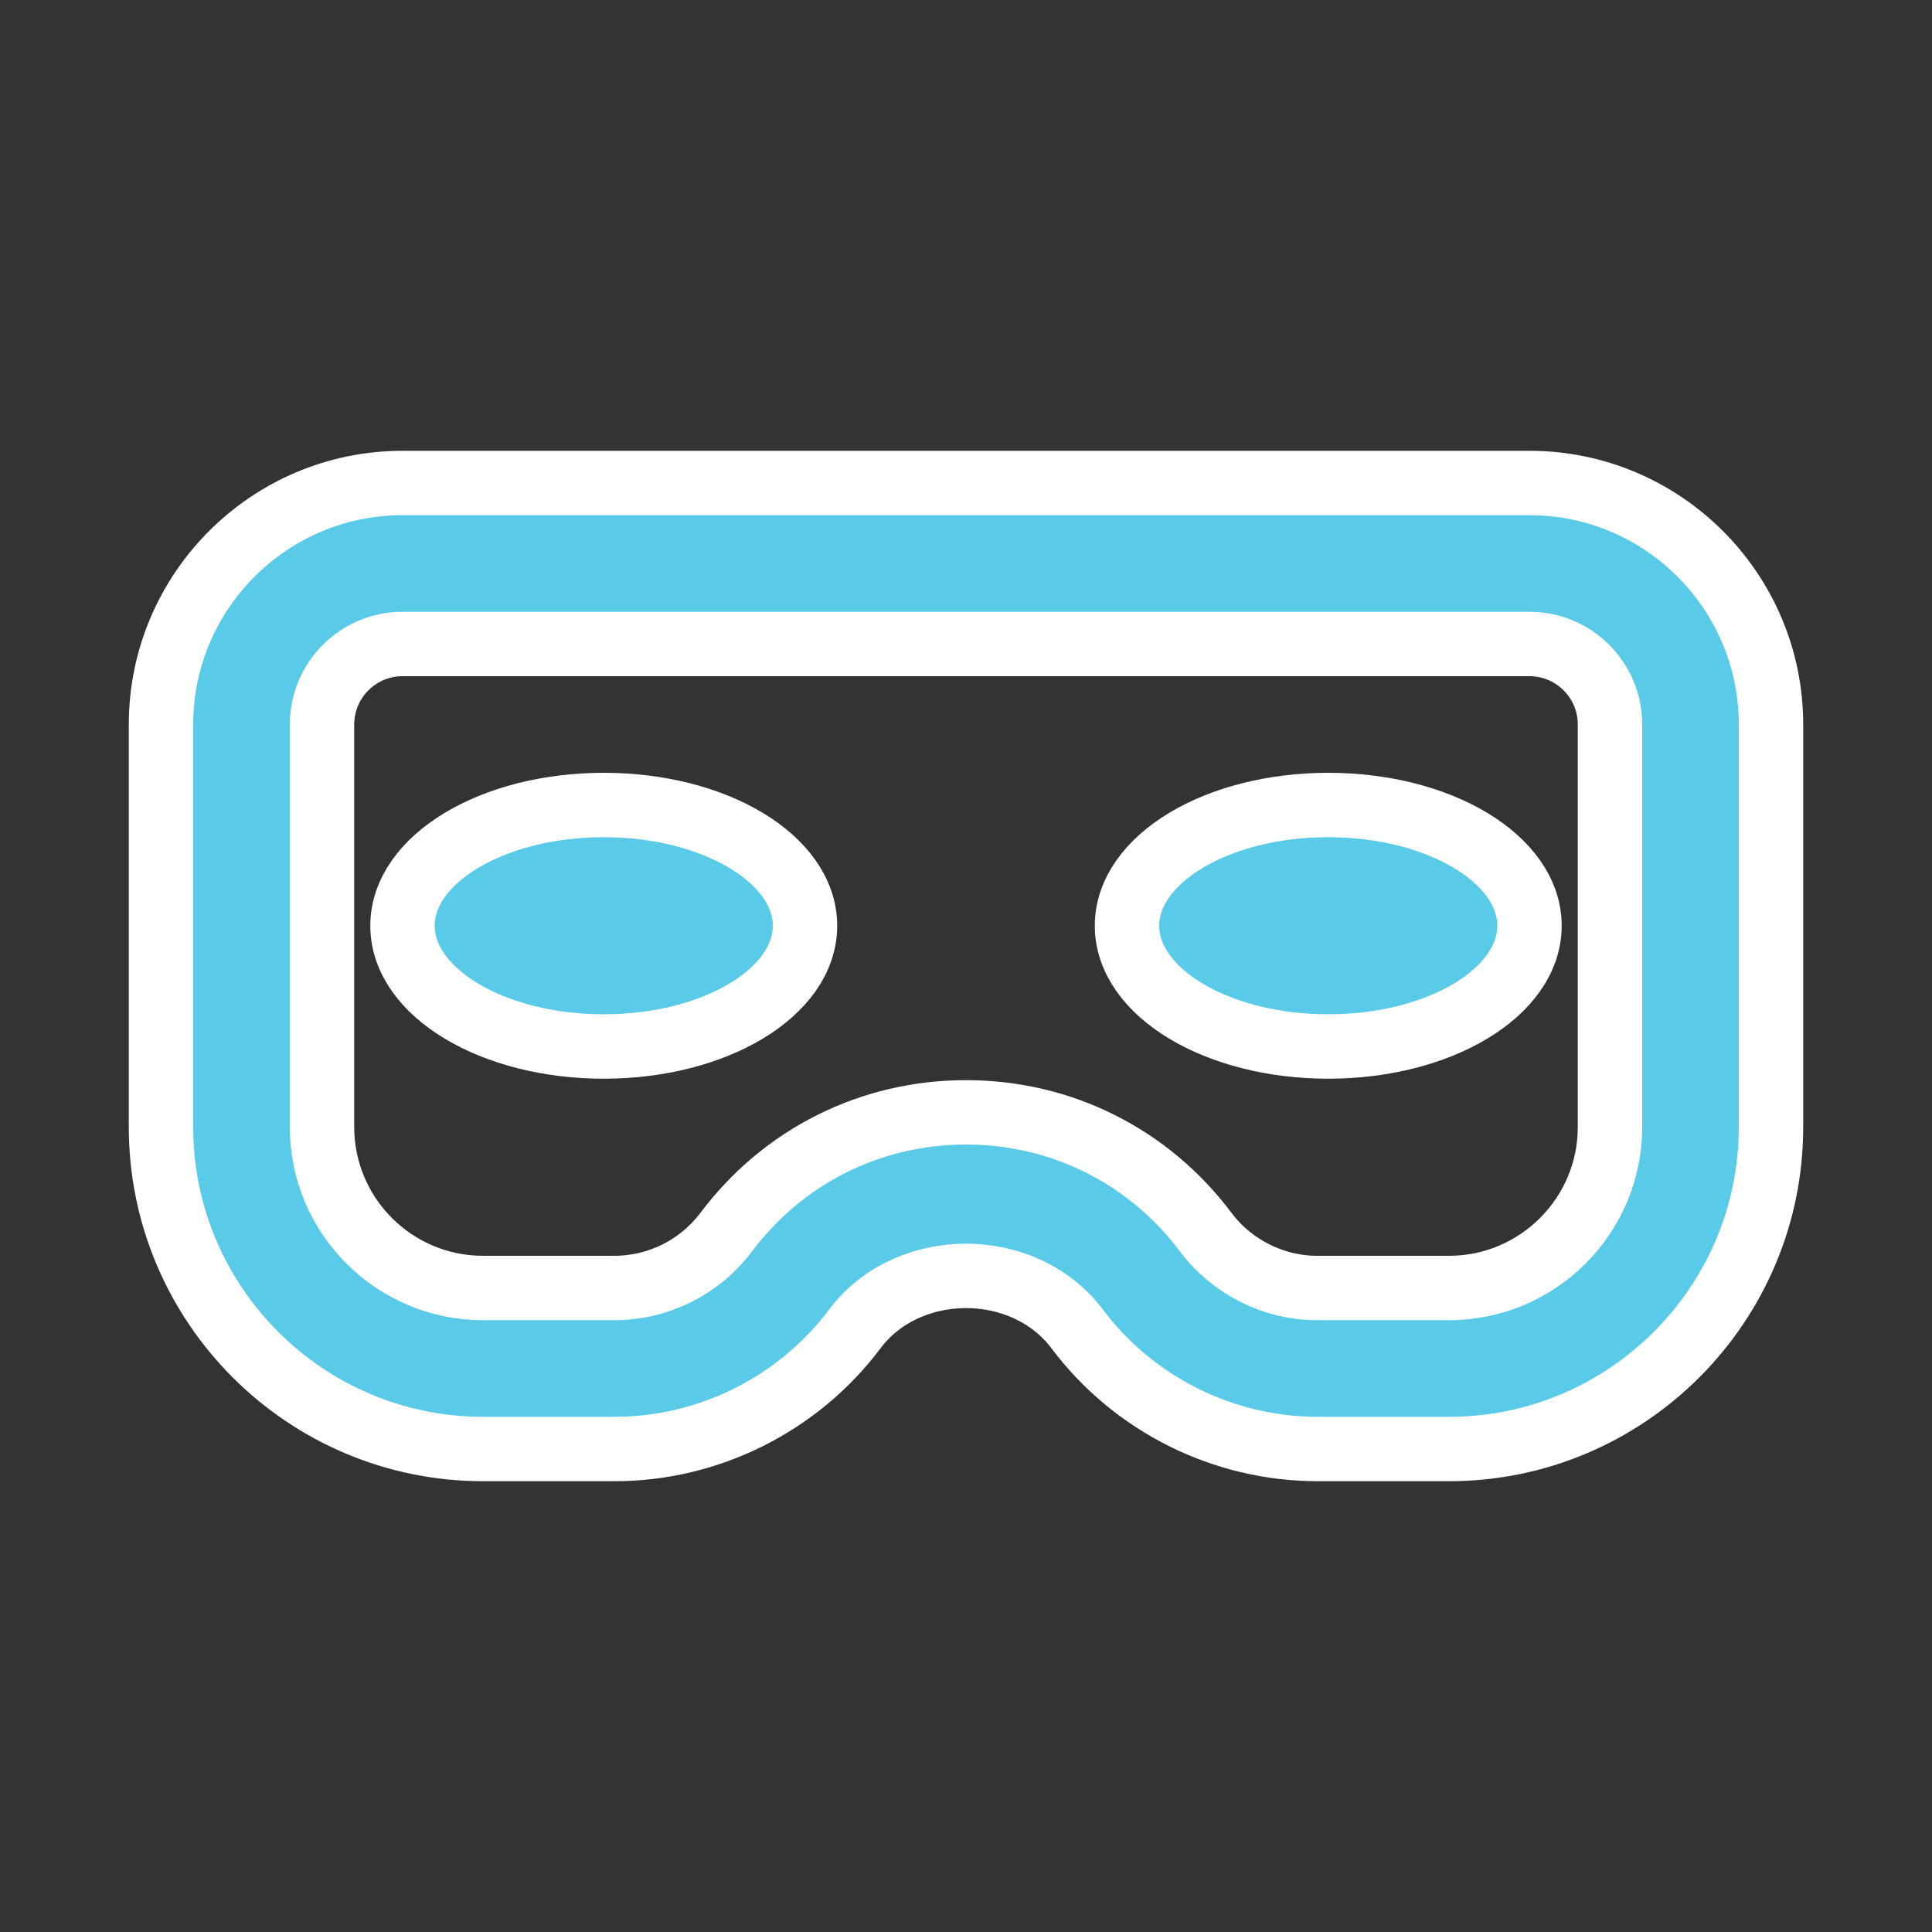
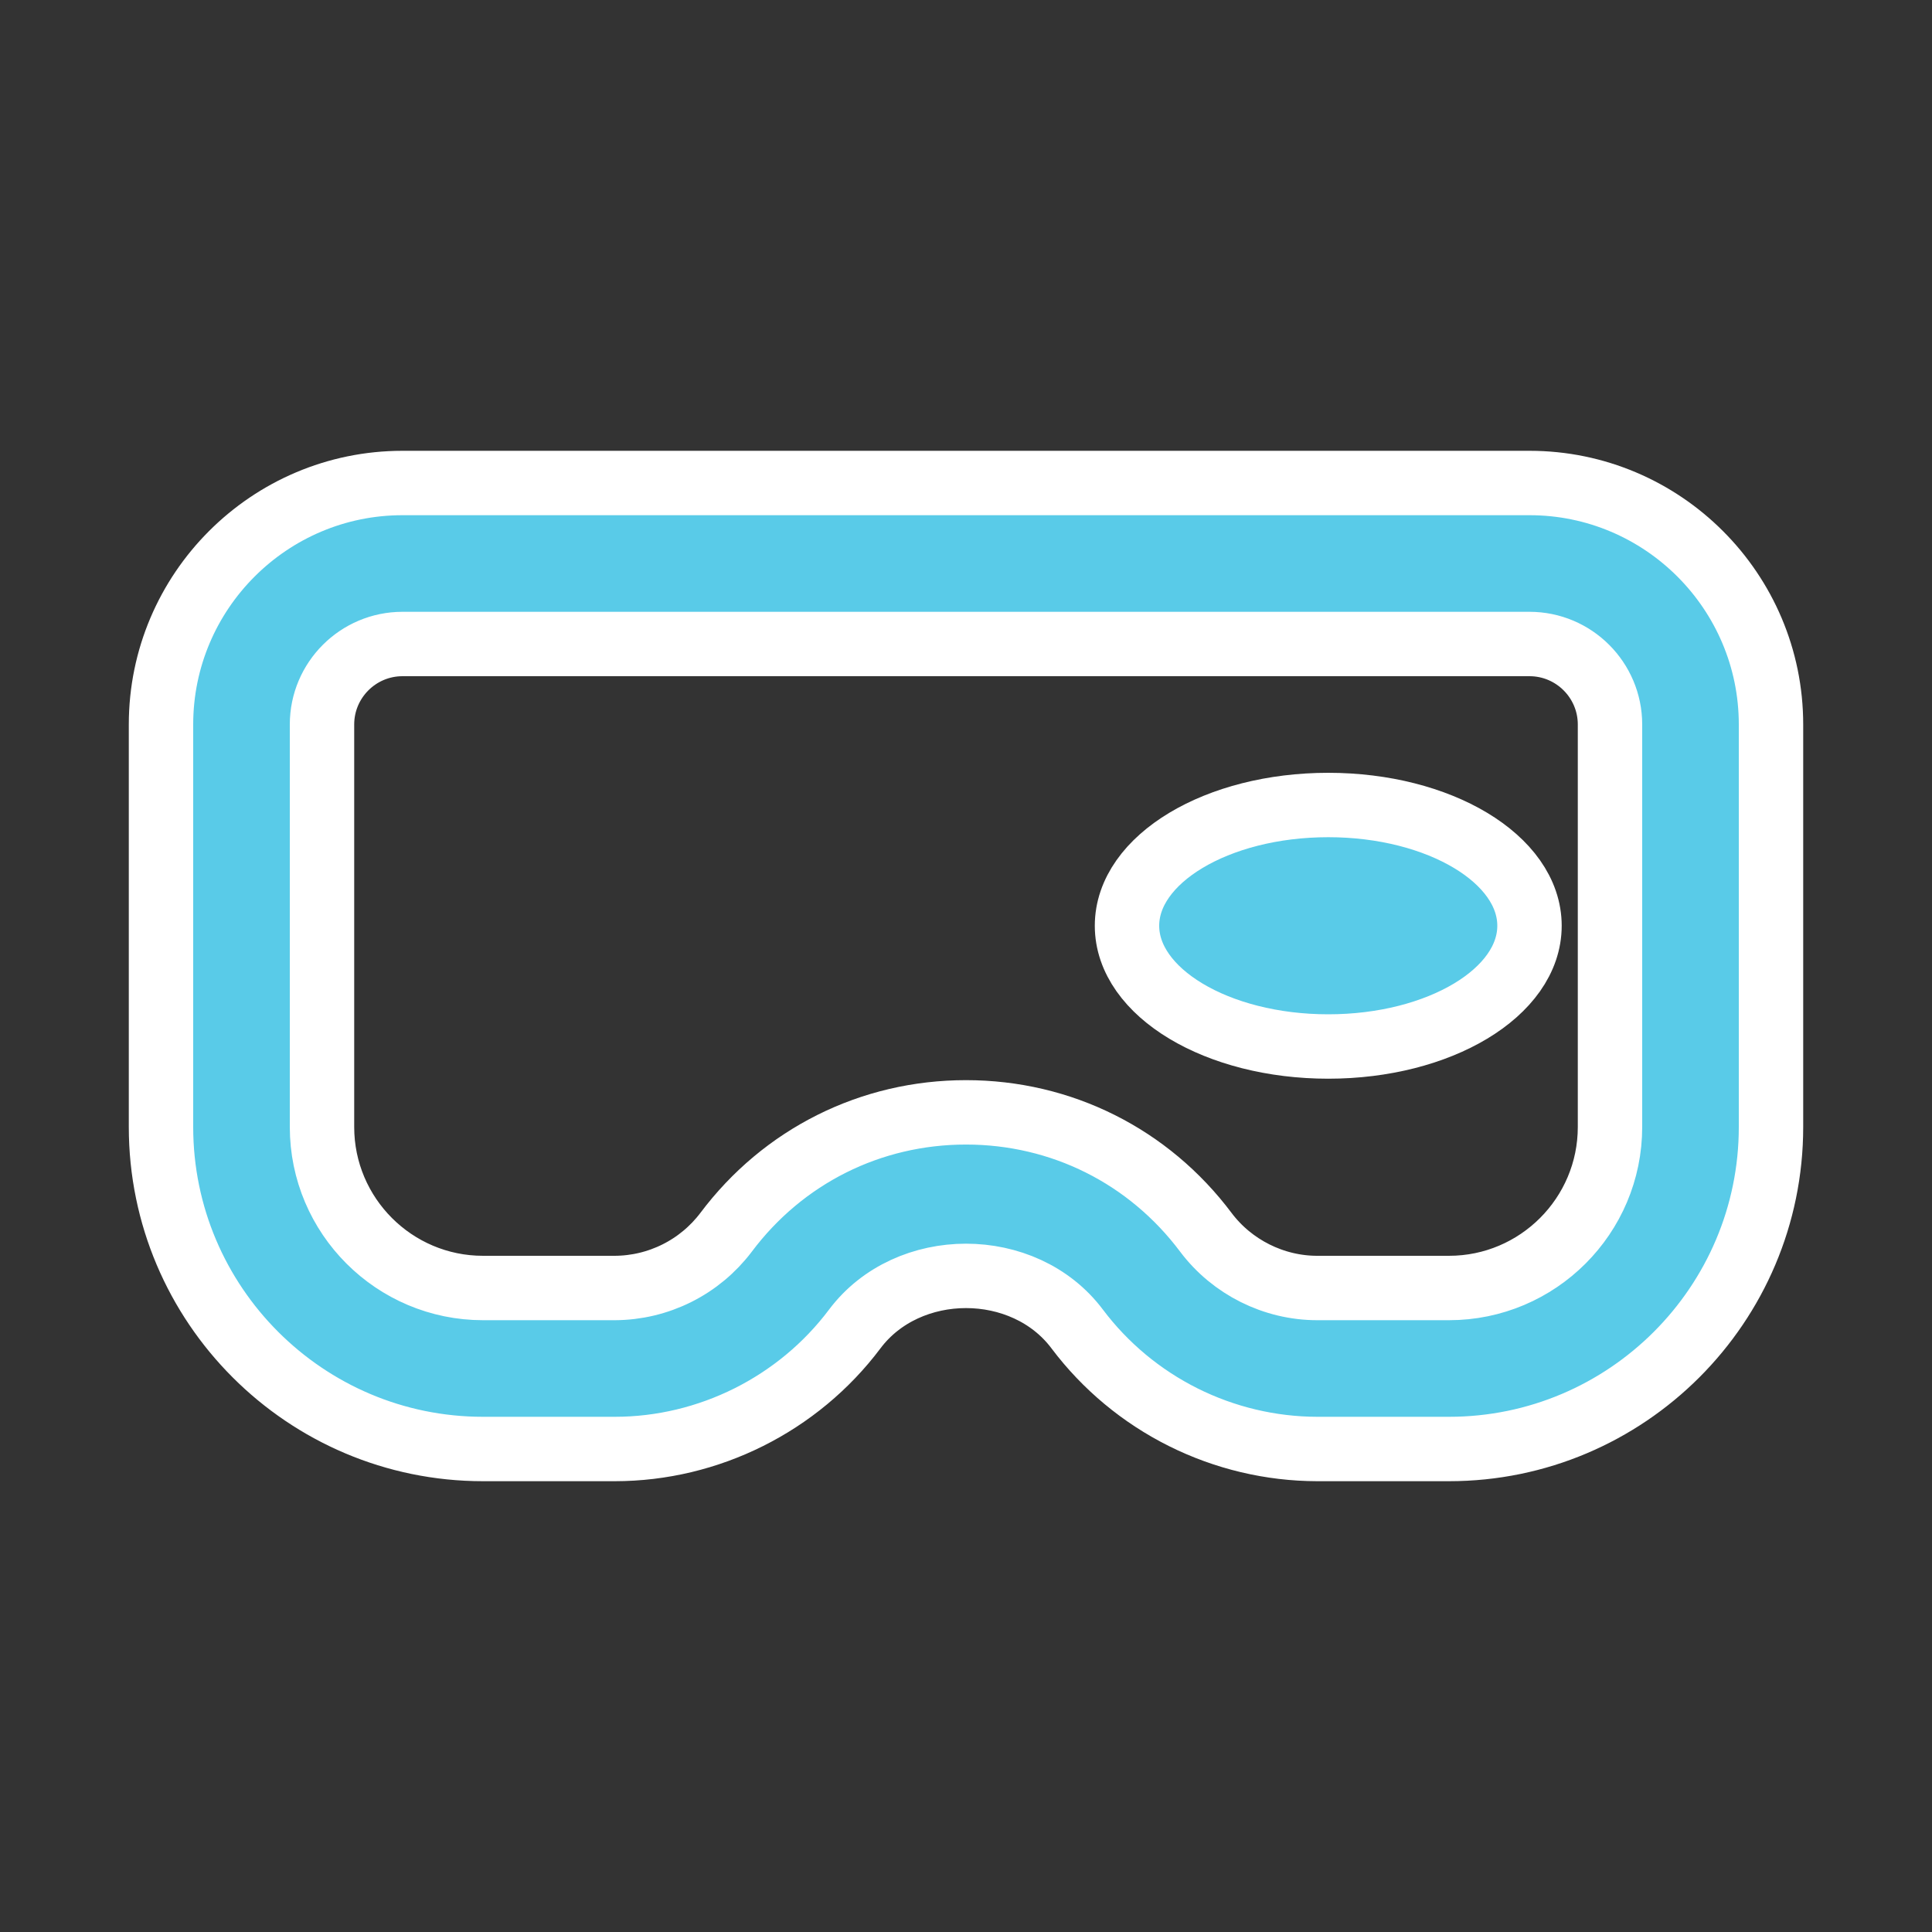
<svg xmlns="http://www.w3.org/2000/svg" width="24" height="24" viewBox="0 0 24 24" fill="none">
  <rect x="0" y="0" width="24" height="24" fill="#333333" stroke="none" />
  <g id="Masking">
    <path id="Vector" d="M19 6H5C3.346 6 2 7.346 2 9V14C2 16.206 3.794 18 6 18H7.637C8.803 18 9.917 17.443 10.618 16.509C11.278 15.63 12.722 15.629 13.382 16.51C13.73 16.972 14.18 17.346 14.698 17.605C15.215 17.863 15.785 17.999 16.363 18H18C20.206 18 22 16.206 22 14V9C22 7.346 20.654 6 19 6ZM20 14C20 15.103 19.103 16 18 16H16.363C15.823 16 15.306 15.741 14.981 15.31C14.271 14.362 13.184 13.818 12 13.818C10.816 13.818 9.729 14.362 9.019 15.309C8.857 15.523 8.649 15.696 8.409 15.816C8.169 15.936 7.905 15.999 7.637 16H6C4.897 16 4 15.103 4 14V9C4 8.449 4.448 8 5 8H19C19.552 8 20 8.449 20 9V14Z" fill="#59CBE8" stroke="white" stroke-width="0.8" />
-     <path id="Vector_2" d="M7.5 13C8.881 13 10 12.328 10 11.5C10 10.672 8.881 10 7.5 10C6.119 10 5 10.672 5 11.5C5 12.328 6.119 13 7.5 13Z" fill="#59CBE8" stroke="white" stroke-width="0.8" />
    <path id="Vector_3" d="M16.5 13C17.881 13 19 12.328 19 11.5C19 10.672 17.881 10 16.5 10C15.119 10 14 10.672 14 11.5C14 12.328 15.119 13 16.5 13Z" fill="#59CBE8" stroke="white" stroke-width="0.8" />
  </g>
</svg>